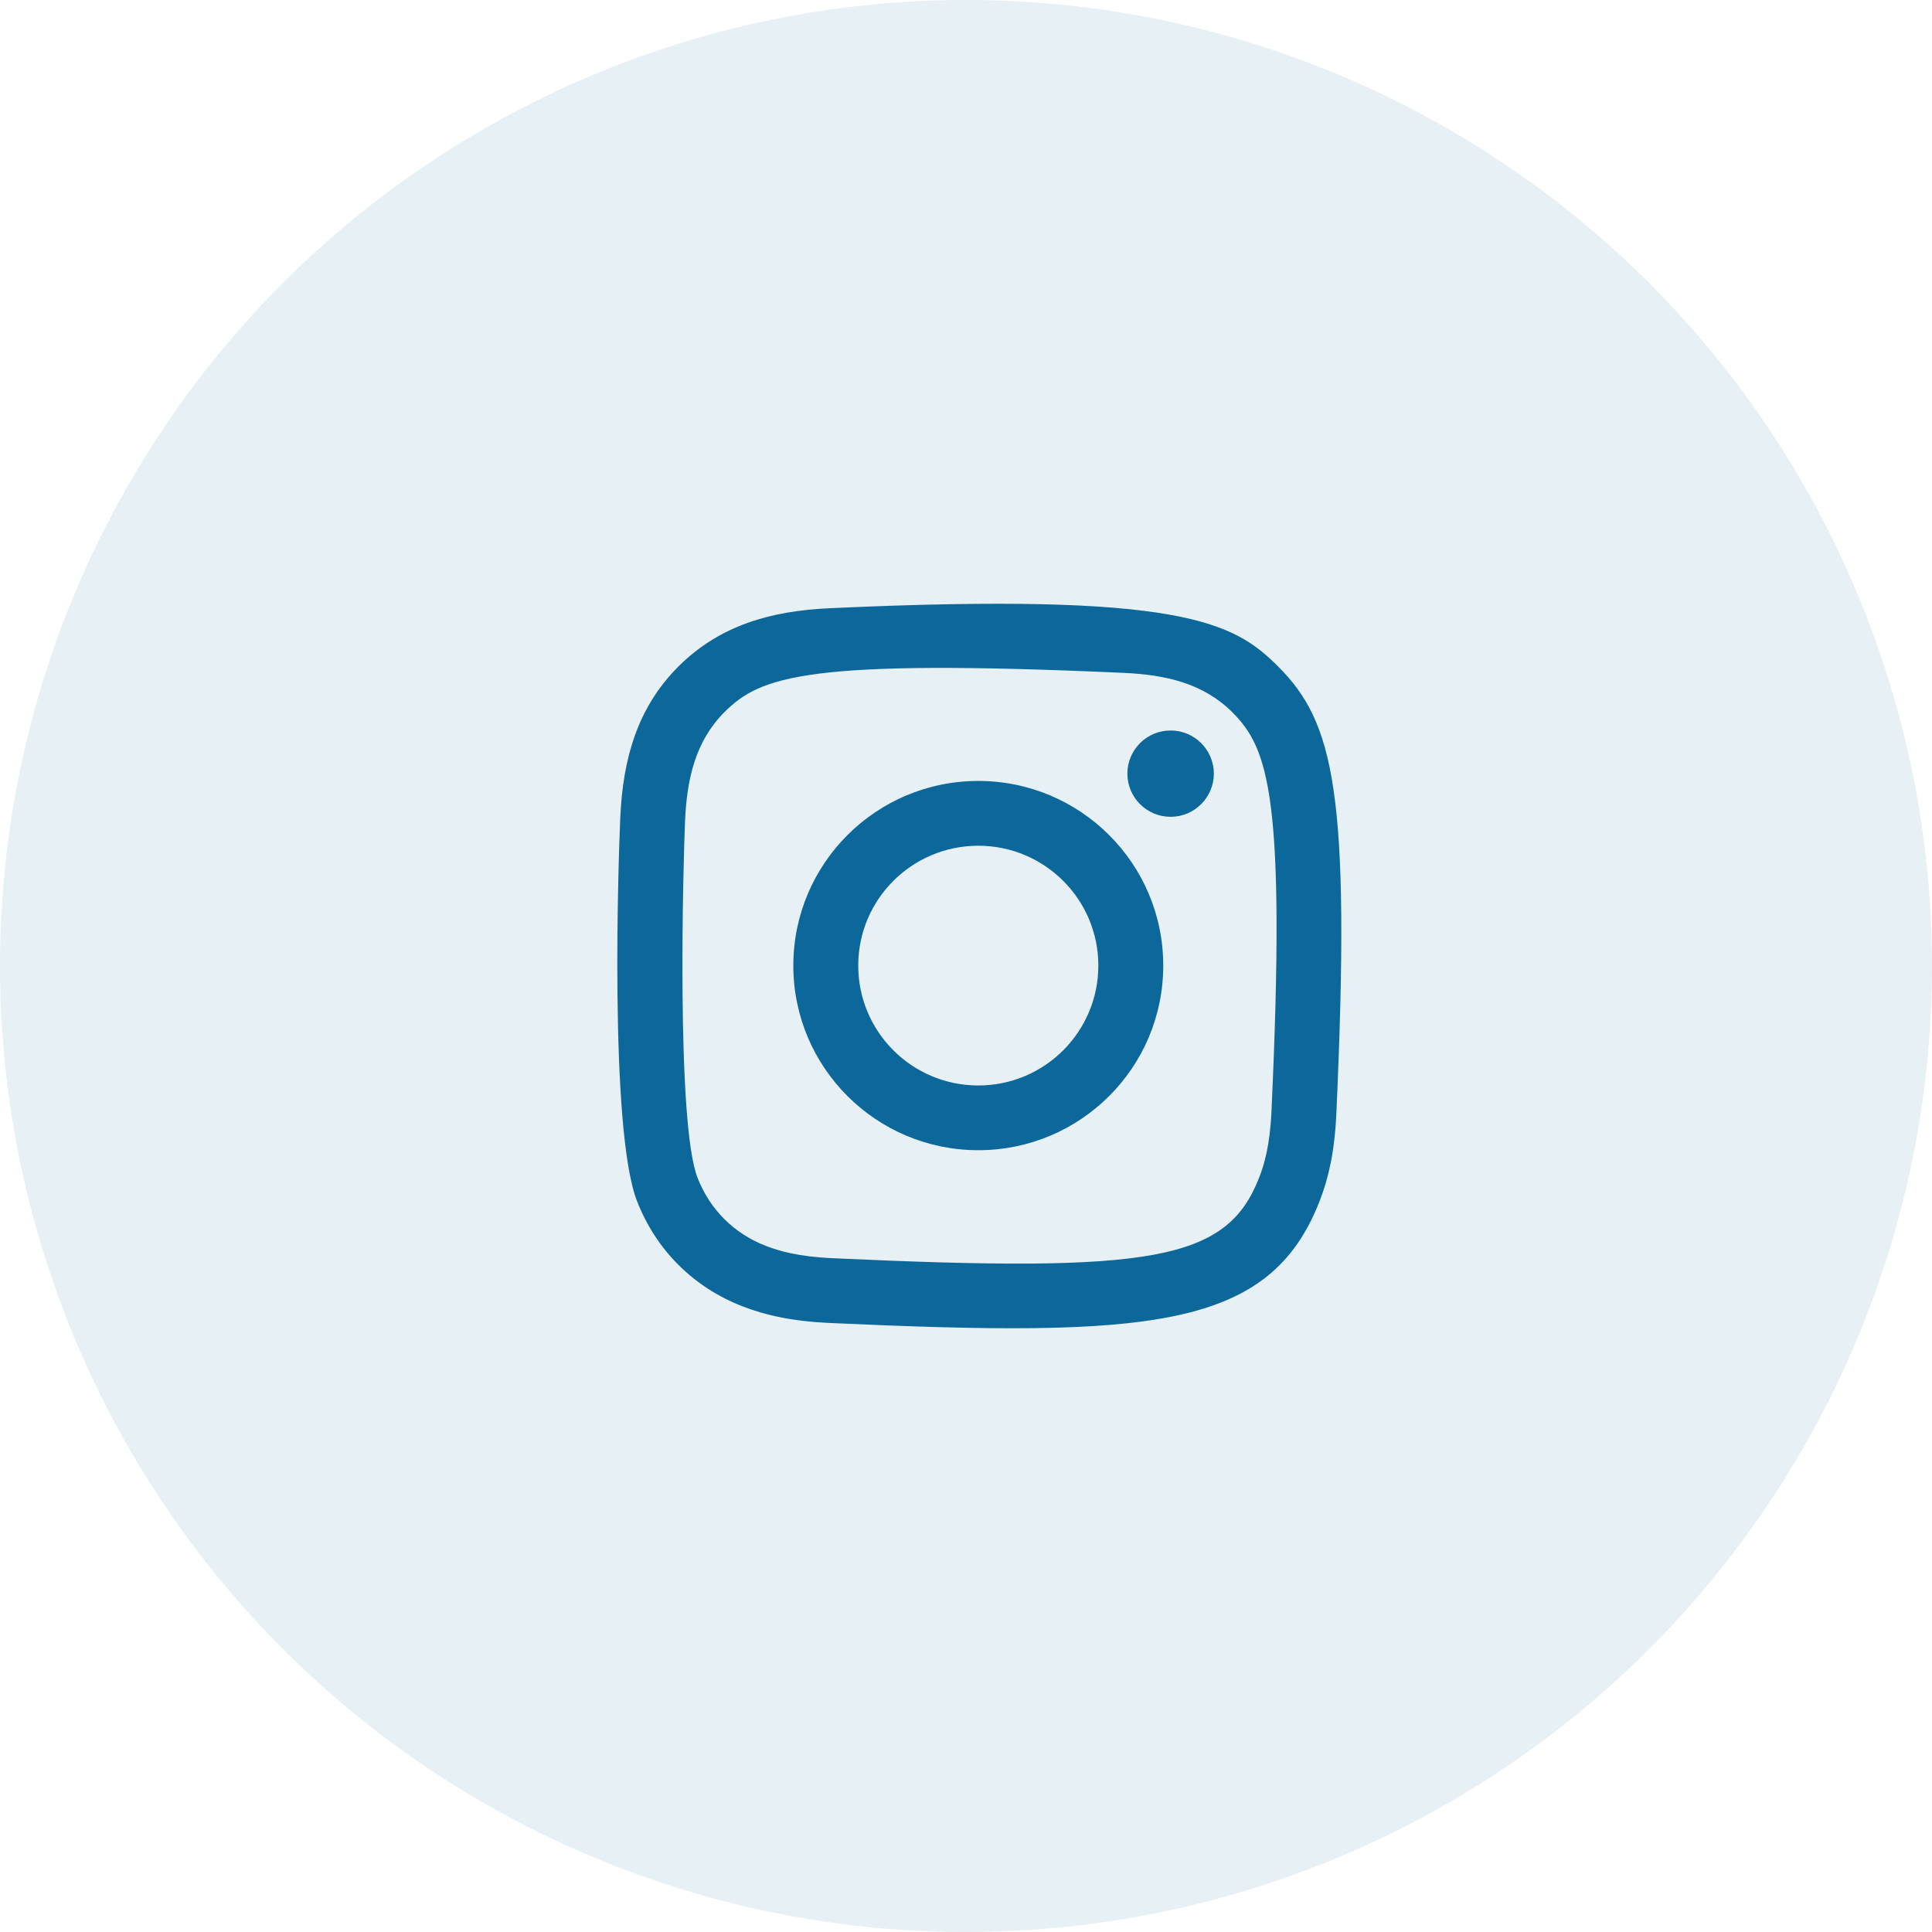
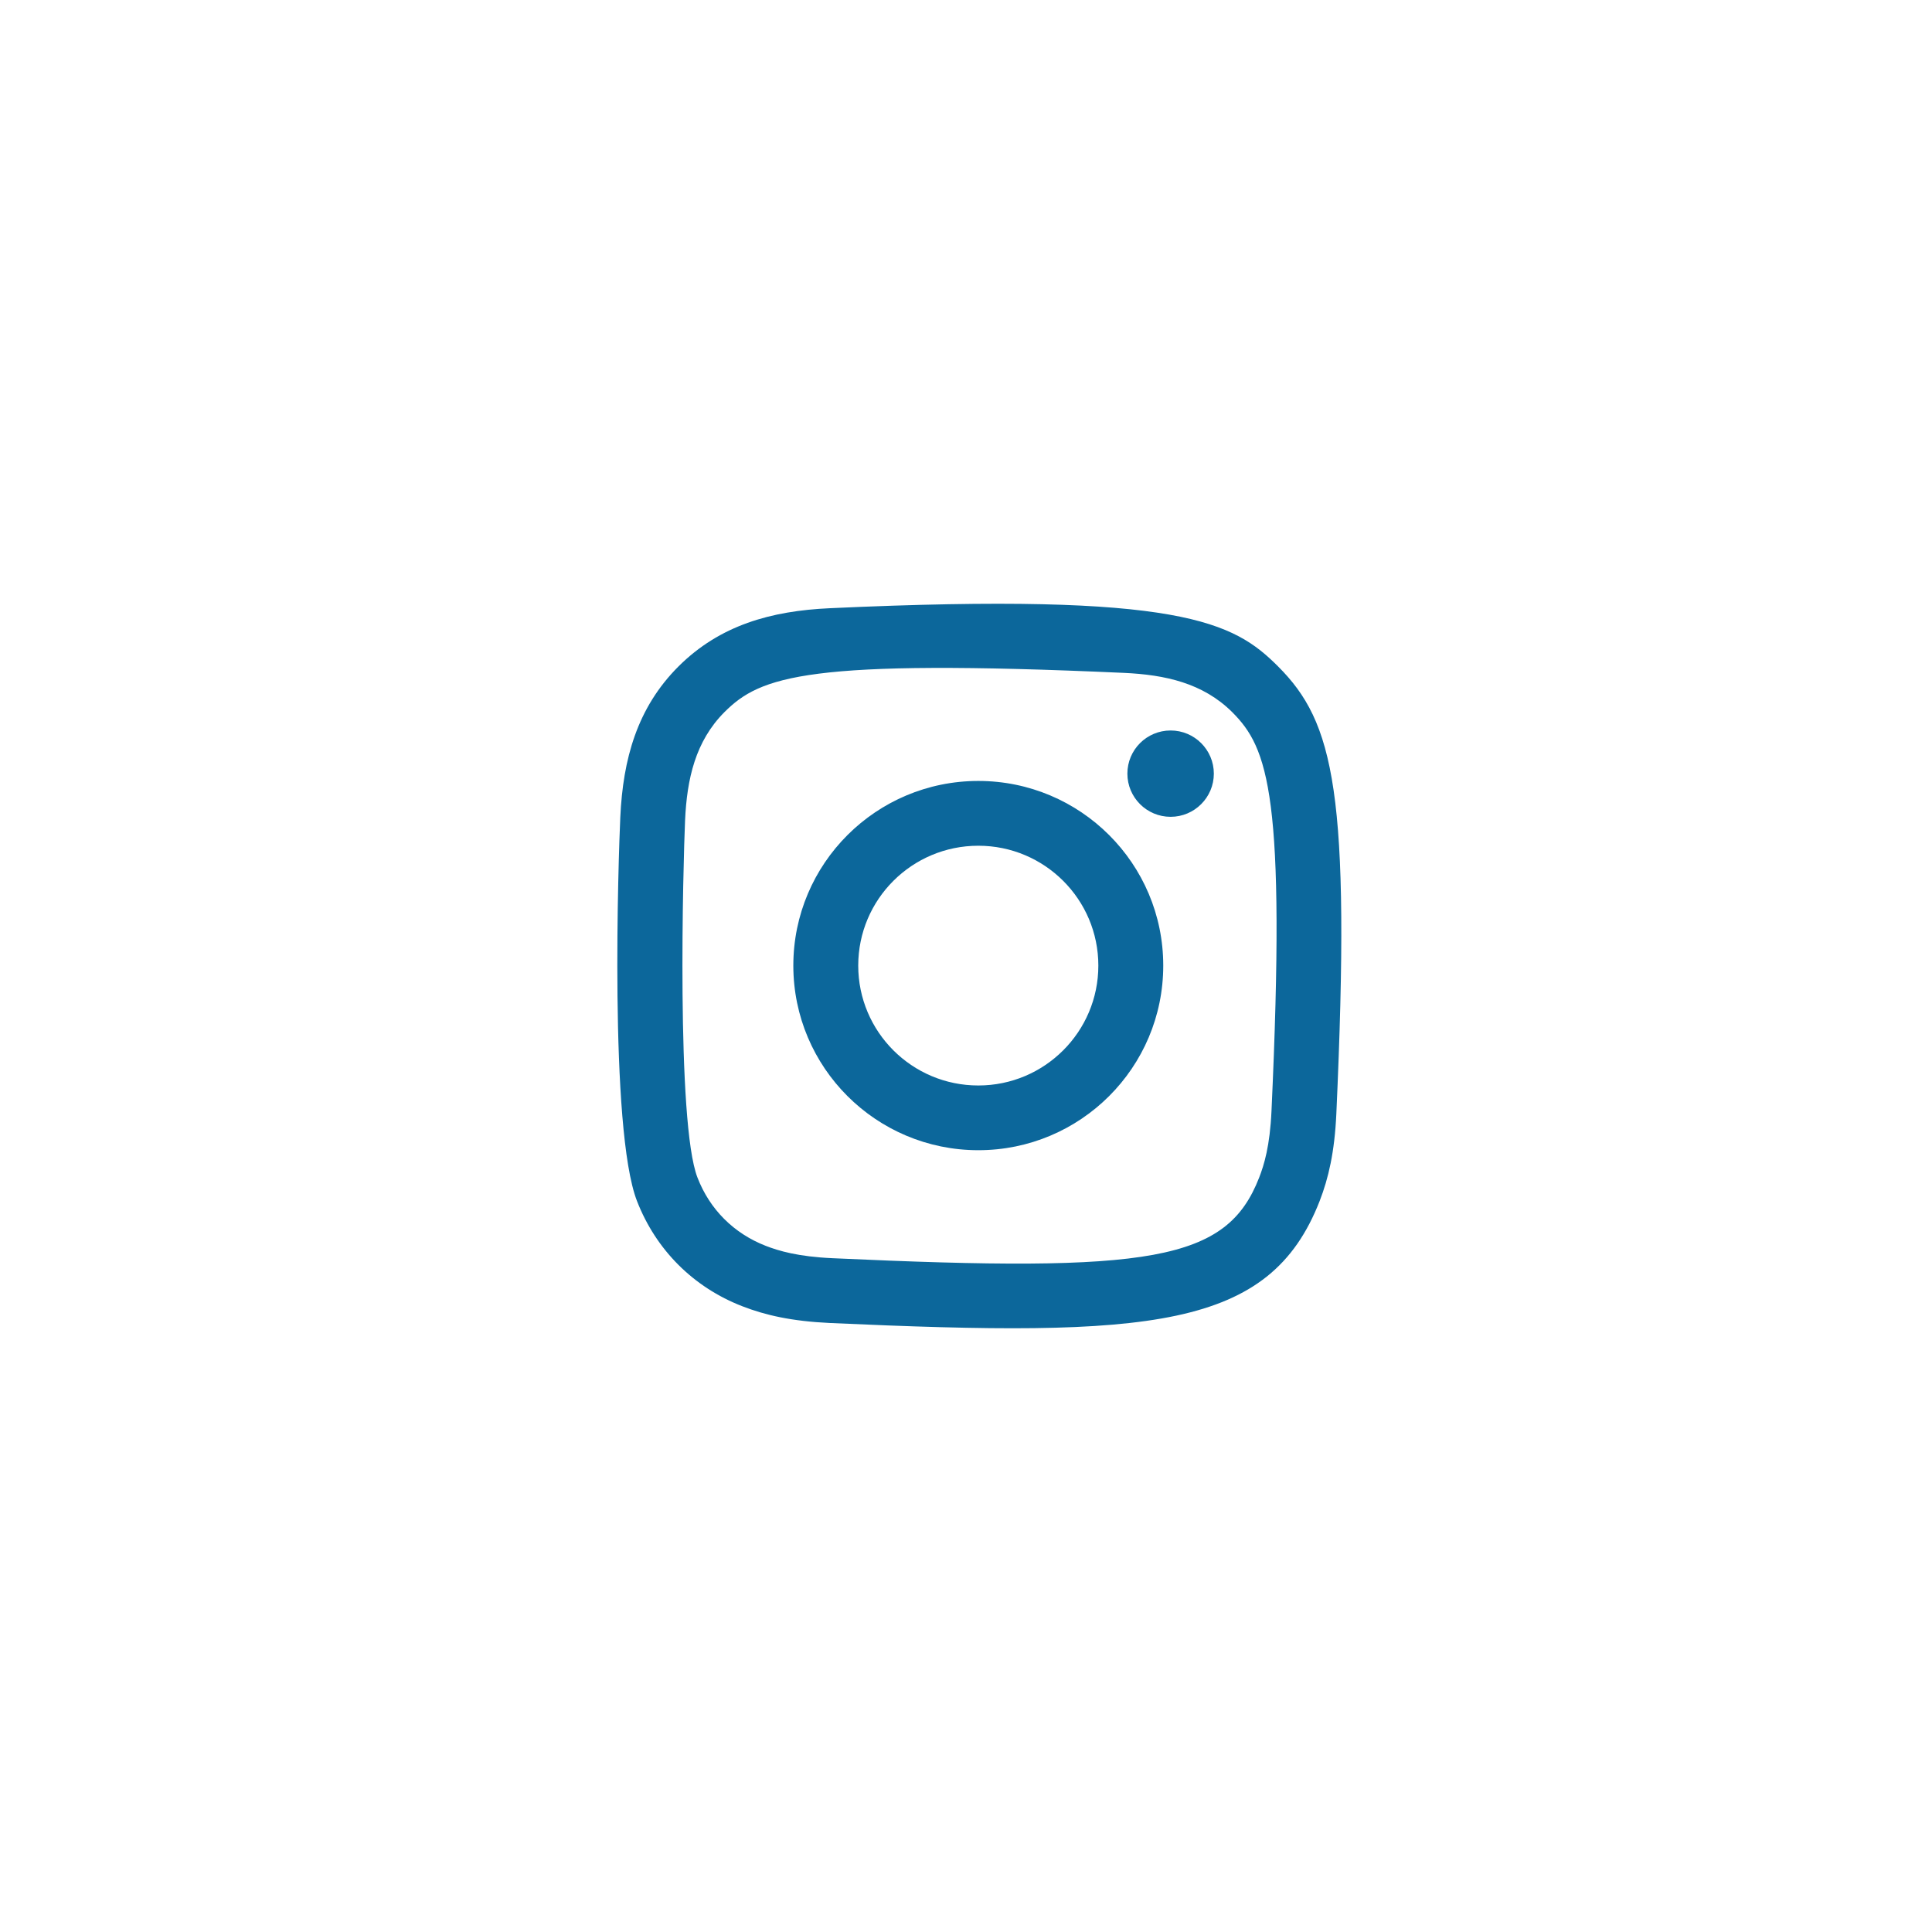
<svg xmlns="http://www.w3.org/2000/svg" width="32" height="32" viewBox="0 0 32 32" fill="none">
-   <circle opacity="0.1" cx="16" cy="16" r="16" fill="#0C679B" />
  <path fill-rule="evenodd" clip-rule="evenodd" d="M13.744 10.074C12.768 10.118 11.922 10.357 11.239 11.037C10.553 11.722 10.318 12.571 10.274 13.538C10.246 14.141 10.086 18.699 10.551 19.894C10.865 20.701 11.483 21.321 12.296 21.636C12.675 21.783 13.109 21.883 13.744 21.913C19.057 22.153 21.026 22.022 21.857 19.894C22.004 19.515 22.105 19.082 22.134 18.448C22.376 13.118 22.094 11.963 21.168 11.037C20.434 10.304 19.57 9.805 13.744 10.074ZM13.793 20.84C13.211 20.814 12.896 20.717 12.685 20.636C12.155 20.43 11.757 20.033 11.553 19.506C11.198 18.598 11.316 14.284 11.347 13.586C11.378 12.903 11.517 12.278 11.999 11.795C12.595 11.2 13.366 10.908 18.615 11.145C19.3 11.176 19.925 11.314 20.409 11.795C21.005 12.391 21.301 13.168 21.06 18.4C21.034 18.981 20.937 19.296 20.855 19.506C20.315 20.891 19.073 21.083 13.793 20.84ZM18.673 12.814C18.673 13.208 18.993 13.529 19.389 13.529C19.784 13.529 20.105 13.208 20.105 12.814C20.105 12.419 19.784 12.099 19.389 12.099C18.993 12.099 18.673 12.419 18.673 12.814ZM13.14 15.993C13.14 17.682 14.512 19.051 16.204 19.051C17.896 19.051 19.267 17.682 19.267 15.993C19.267 14.304 17.896 12.935 16.204 12.935C14.512 12.935 13.14 14.304 13.14 15.993ZM14.215 15.993C14.215 14.897 15.105 14.008 16.204 14.008C17.302 14.008 18.192 14.897 18.192 15.993C18.192 17.089 17.302 17.979 16.204 17.979C15.105 17.979 14.215 17.089 14.215 15.993Z" fill="#0C679B" />
</svg>